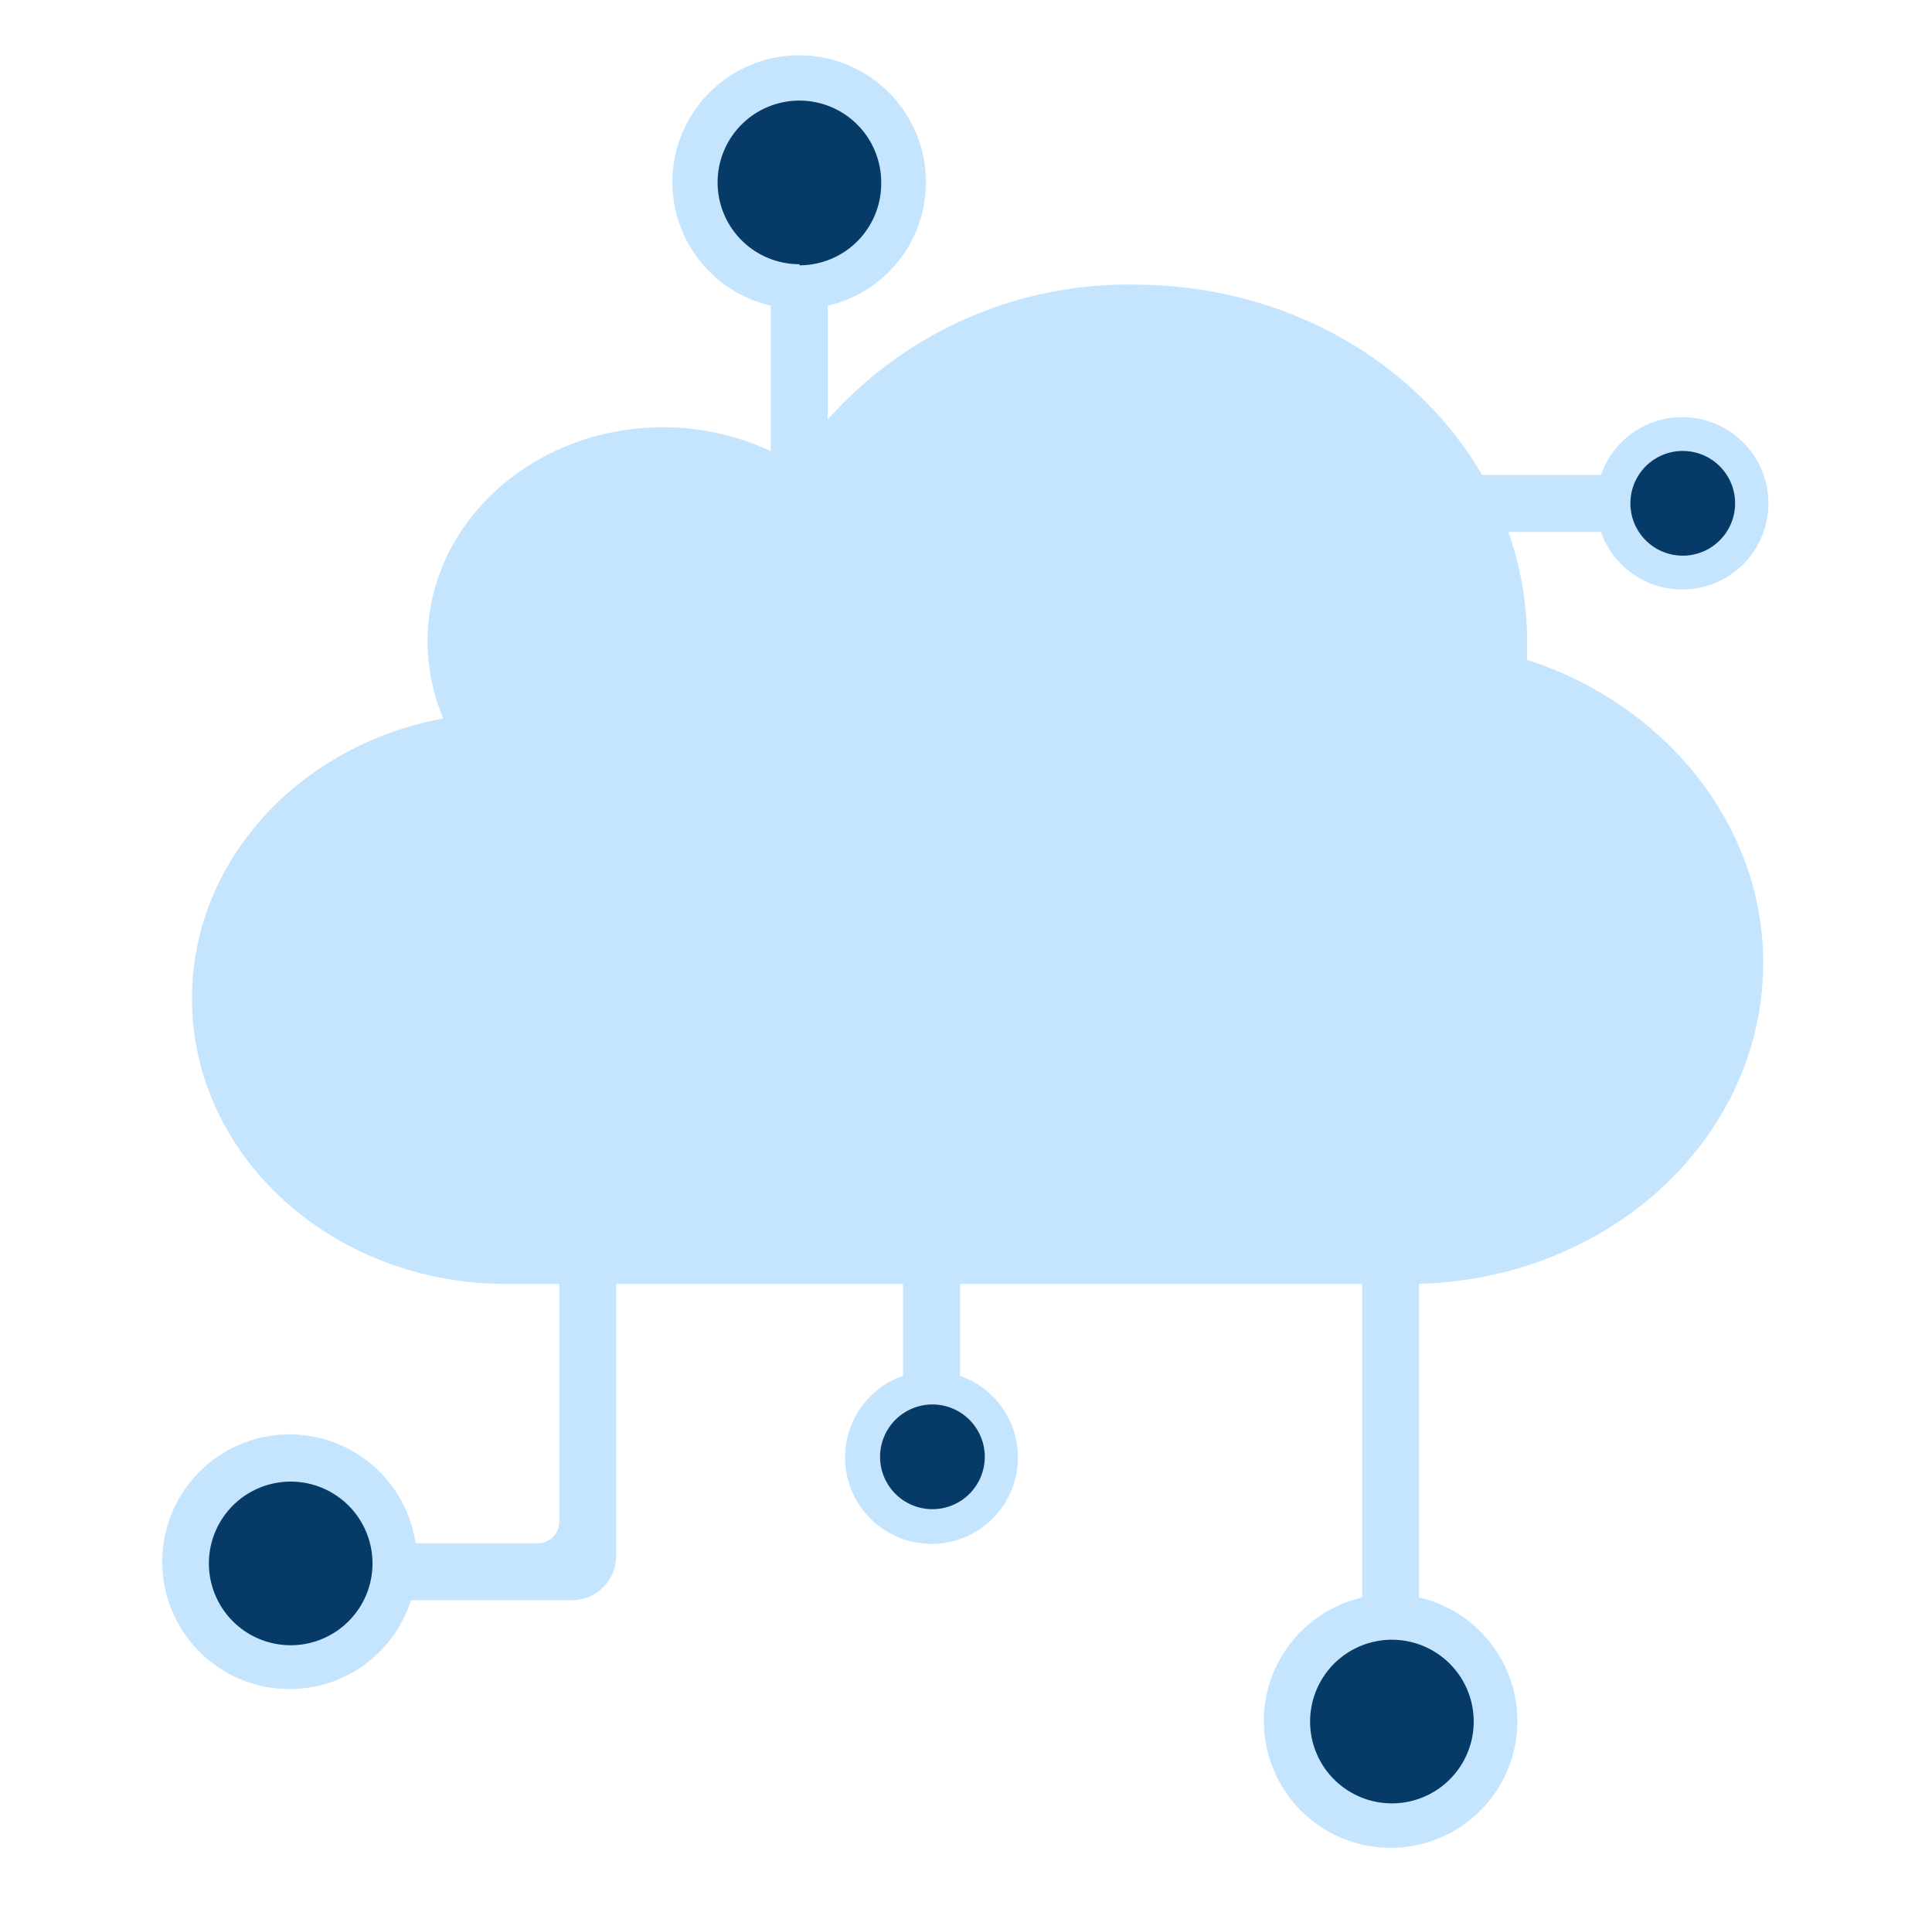
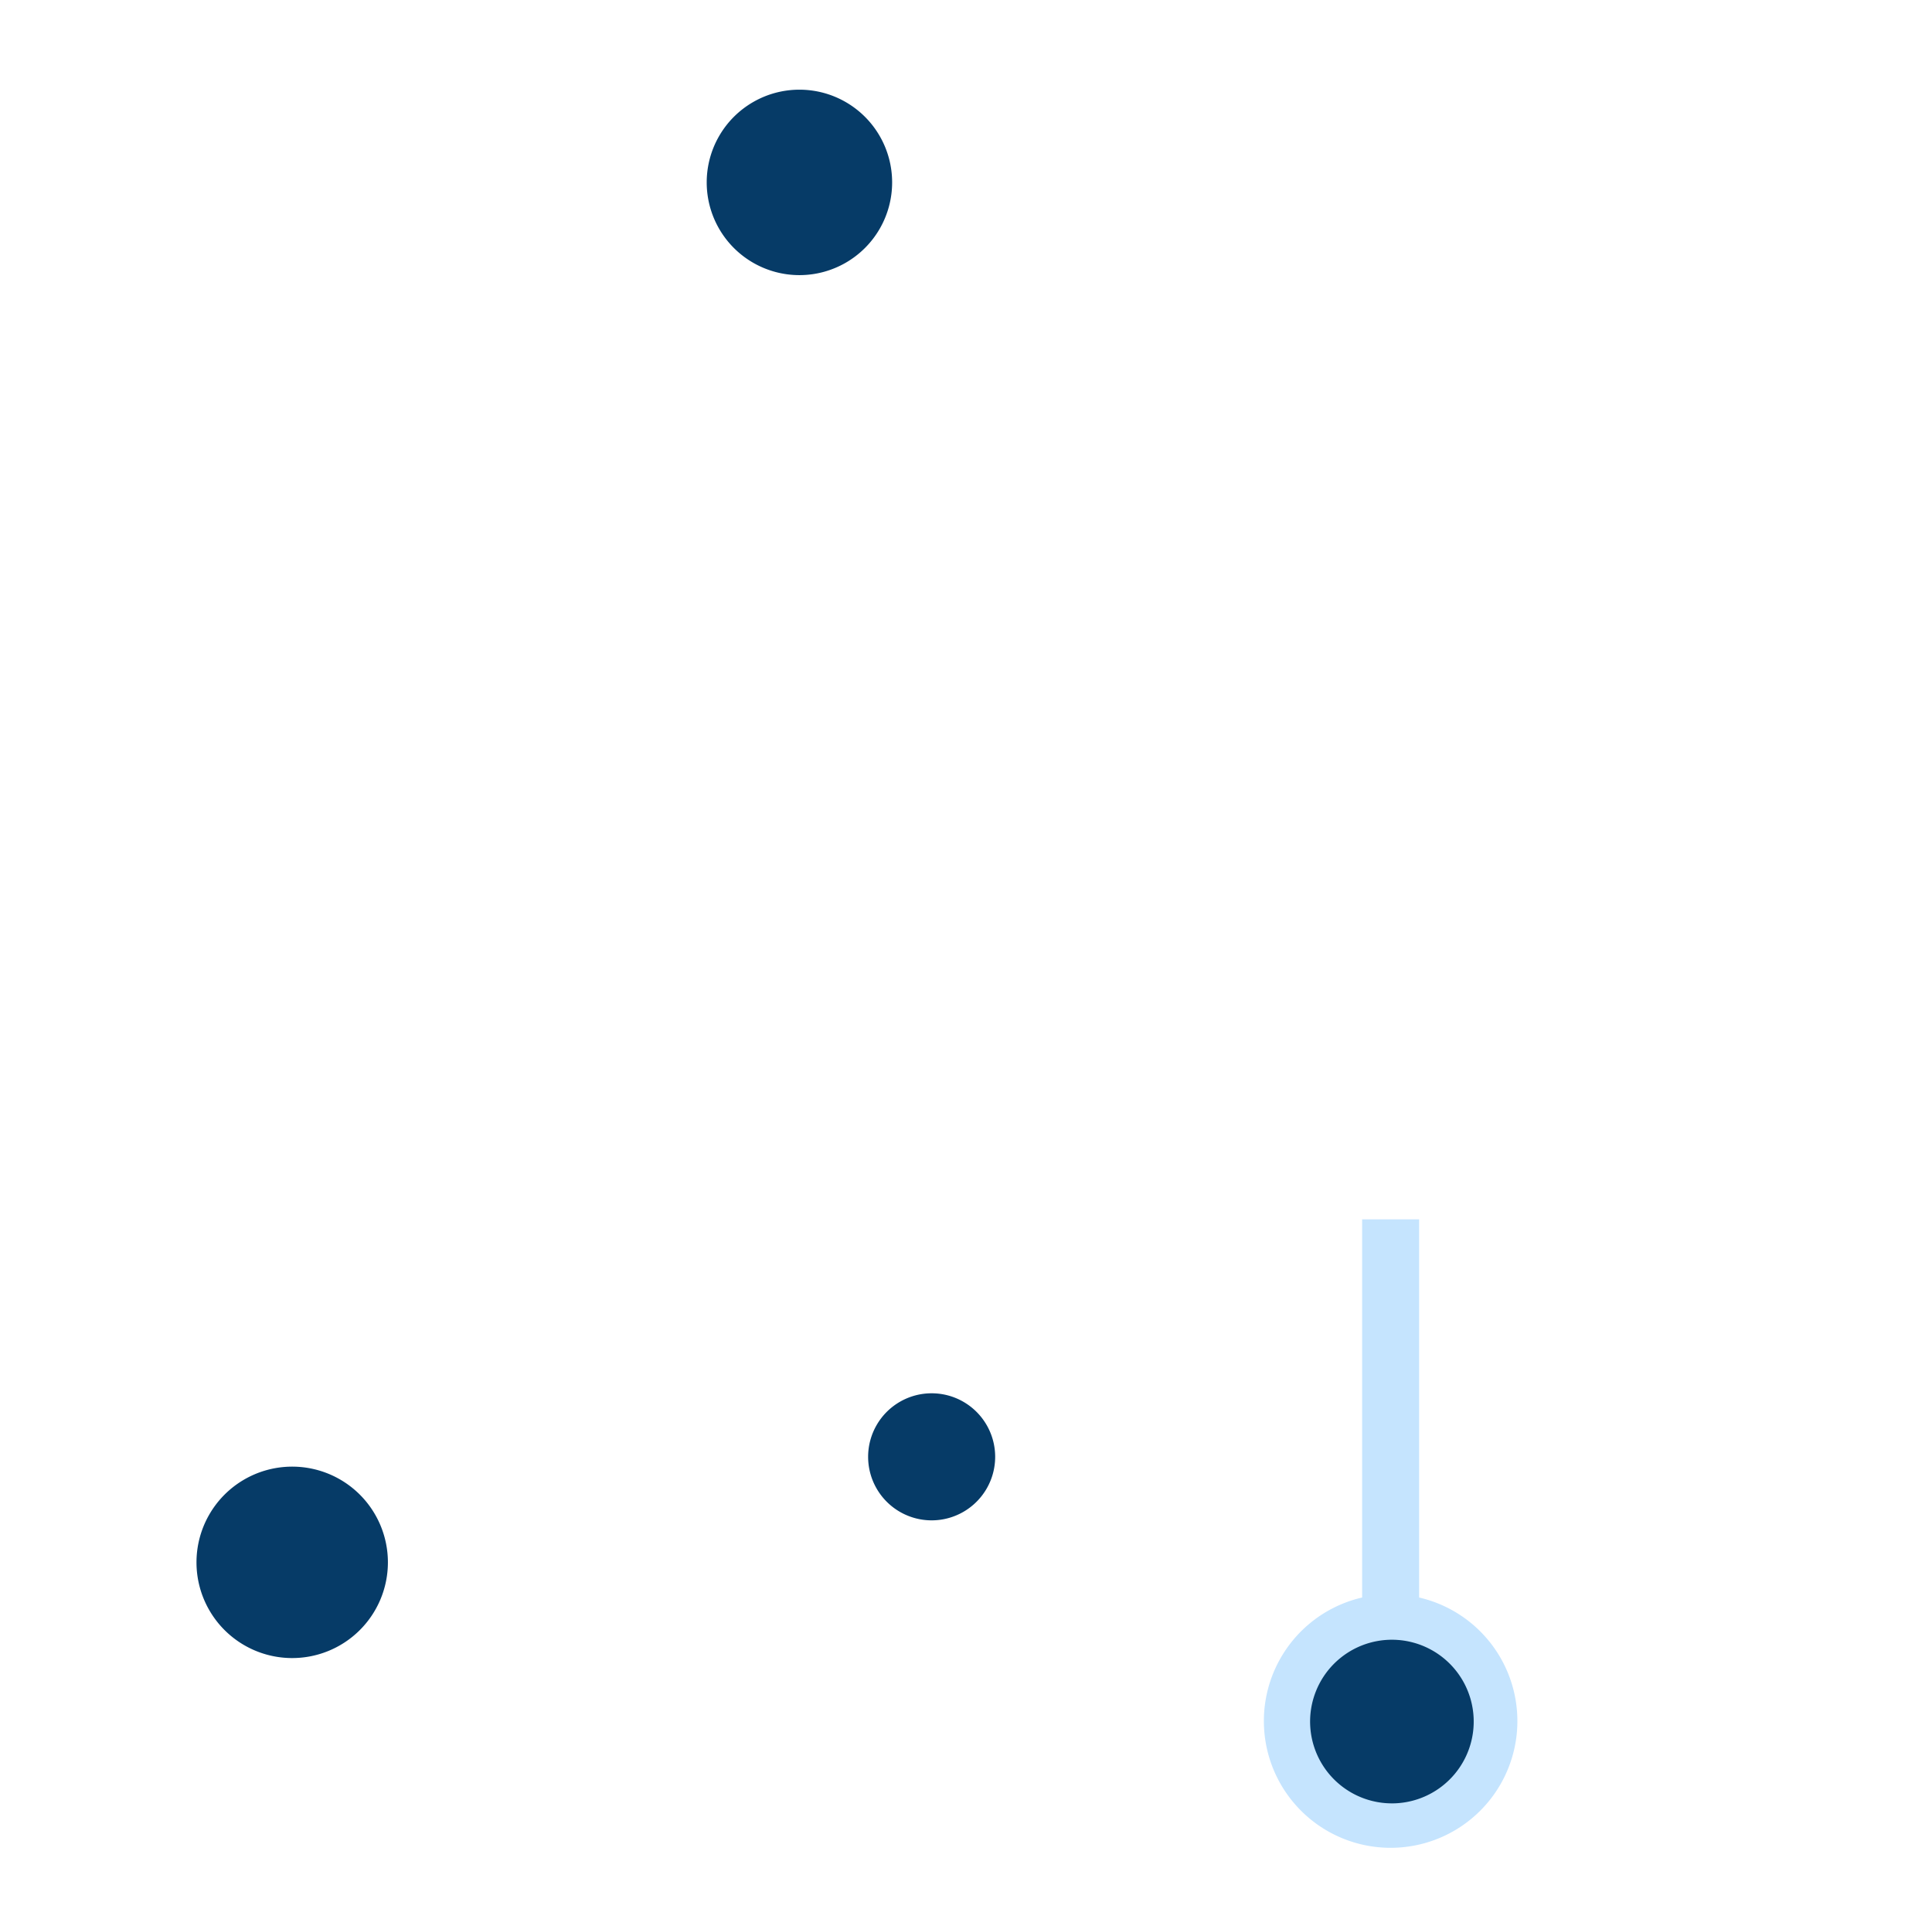
<svg xmlns="http://www.w3.org/2000/svg" width="82" height="81" viewBox="0 0 82 81" fill="none">
  <path d="M12.338 70.366a4.062 4.062 0 1 0 0-8.123 4.062 4.062 0 0 0 0 8.123zM39.542 64.522a2.696 2.696 0 1 0 0-5.392 2.696 2.696 0 0 0 0 5.392zM59.017 76.95a3.934 3.934 0 1 0 0-7.869 3.934 3.934 0 0 0 0 7.869z" fill="#063B67" />
-   <path d="M18.817 30.49a8.366 8.366 0 0 1-.67-3.274c0-5.01 4.478-9.084 9.997-9.084a10.74 10.74 0 0 1 5.554 1.54A17.022 17.022 0 0 1 48.14 12.08c9.258 0 16.675 6.78 16.675 15.147v.775c5.786 1.863 10.02 6.943 10.02 12.856 0 7.533-6.722 13.63-15.042 13.63H21.479c-7.36 0-13.33-5.415-13.33-12.114 0-5.867 4.582-10.762 10.668-11.884z" fill="#C5E4FE" />
  <path d="M60.232 67.797v-16.05h-2.419v16.05a5.38 5.38 0 1 0 2.419 0zm-1.157 8.736a3.472 3.472 0 1 1 1.288-.247 3.471 3.471 0 0 1-1.346.247h.057z" fill="#C5E4FE" />
  <path d="M33.93 11.676a3.934 3.934 0 1 0 0-7.87 3.934 3.934 0 0 0 0 7.87z" fill="#063B67" />
-   <path d="M39.299 7.741a5.38 5.38 0 1 0-6.584 5.23V29.01h2.418V12.972a5.369 5.369 0 0 0 4.166-5.23zm-5.37 3.472a3.472 3.472 0 1 1 3.472-3.472 3.47 3.47 0 0 1-3.471 3.518v-.046zM40.745 58.39v-8.332h-2.418v8.331a3.668 3.668 0 1 0 2.418 0zm-1.157 5.658a2.222 2.222 0 1 1 .815-.16c-.274.11-.566.164-.861.16h.046z" fill="#C5E4FE" />
-   <path d="M71.421 24.057a2.696 2.696 0 1 0 0-5.392 2.696 2.696 0 0 0 0 5.392z" fill="#063B67" />
-   <path d="M71.421 17.704a3.645 3.645 0 0 0-3.471 2.453h-8.332v2.419h8.332a3.657 3.657 0 1 0 3.471-4.872zm0 5.878a2.222 2.222 0 1 1 0-4.444 2.222 2.222 0 0 1 0 4.444zM23.735 45.73v18.862a.903.903 0 0 1-.902.902h-5.196a5.404 5.404 0 1 0-.196 2.419h6.827a1.886 1.886 0 0 0 1.886-1.886V45.73h-2.419zM12.338 69.822a3.472 3.472 0 1 1 0-6.944 3.472 3.472 0 0 1 0 6.944z" fill="#C5E4FE" />
</svg>